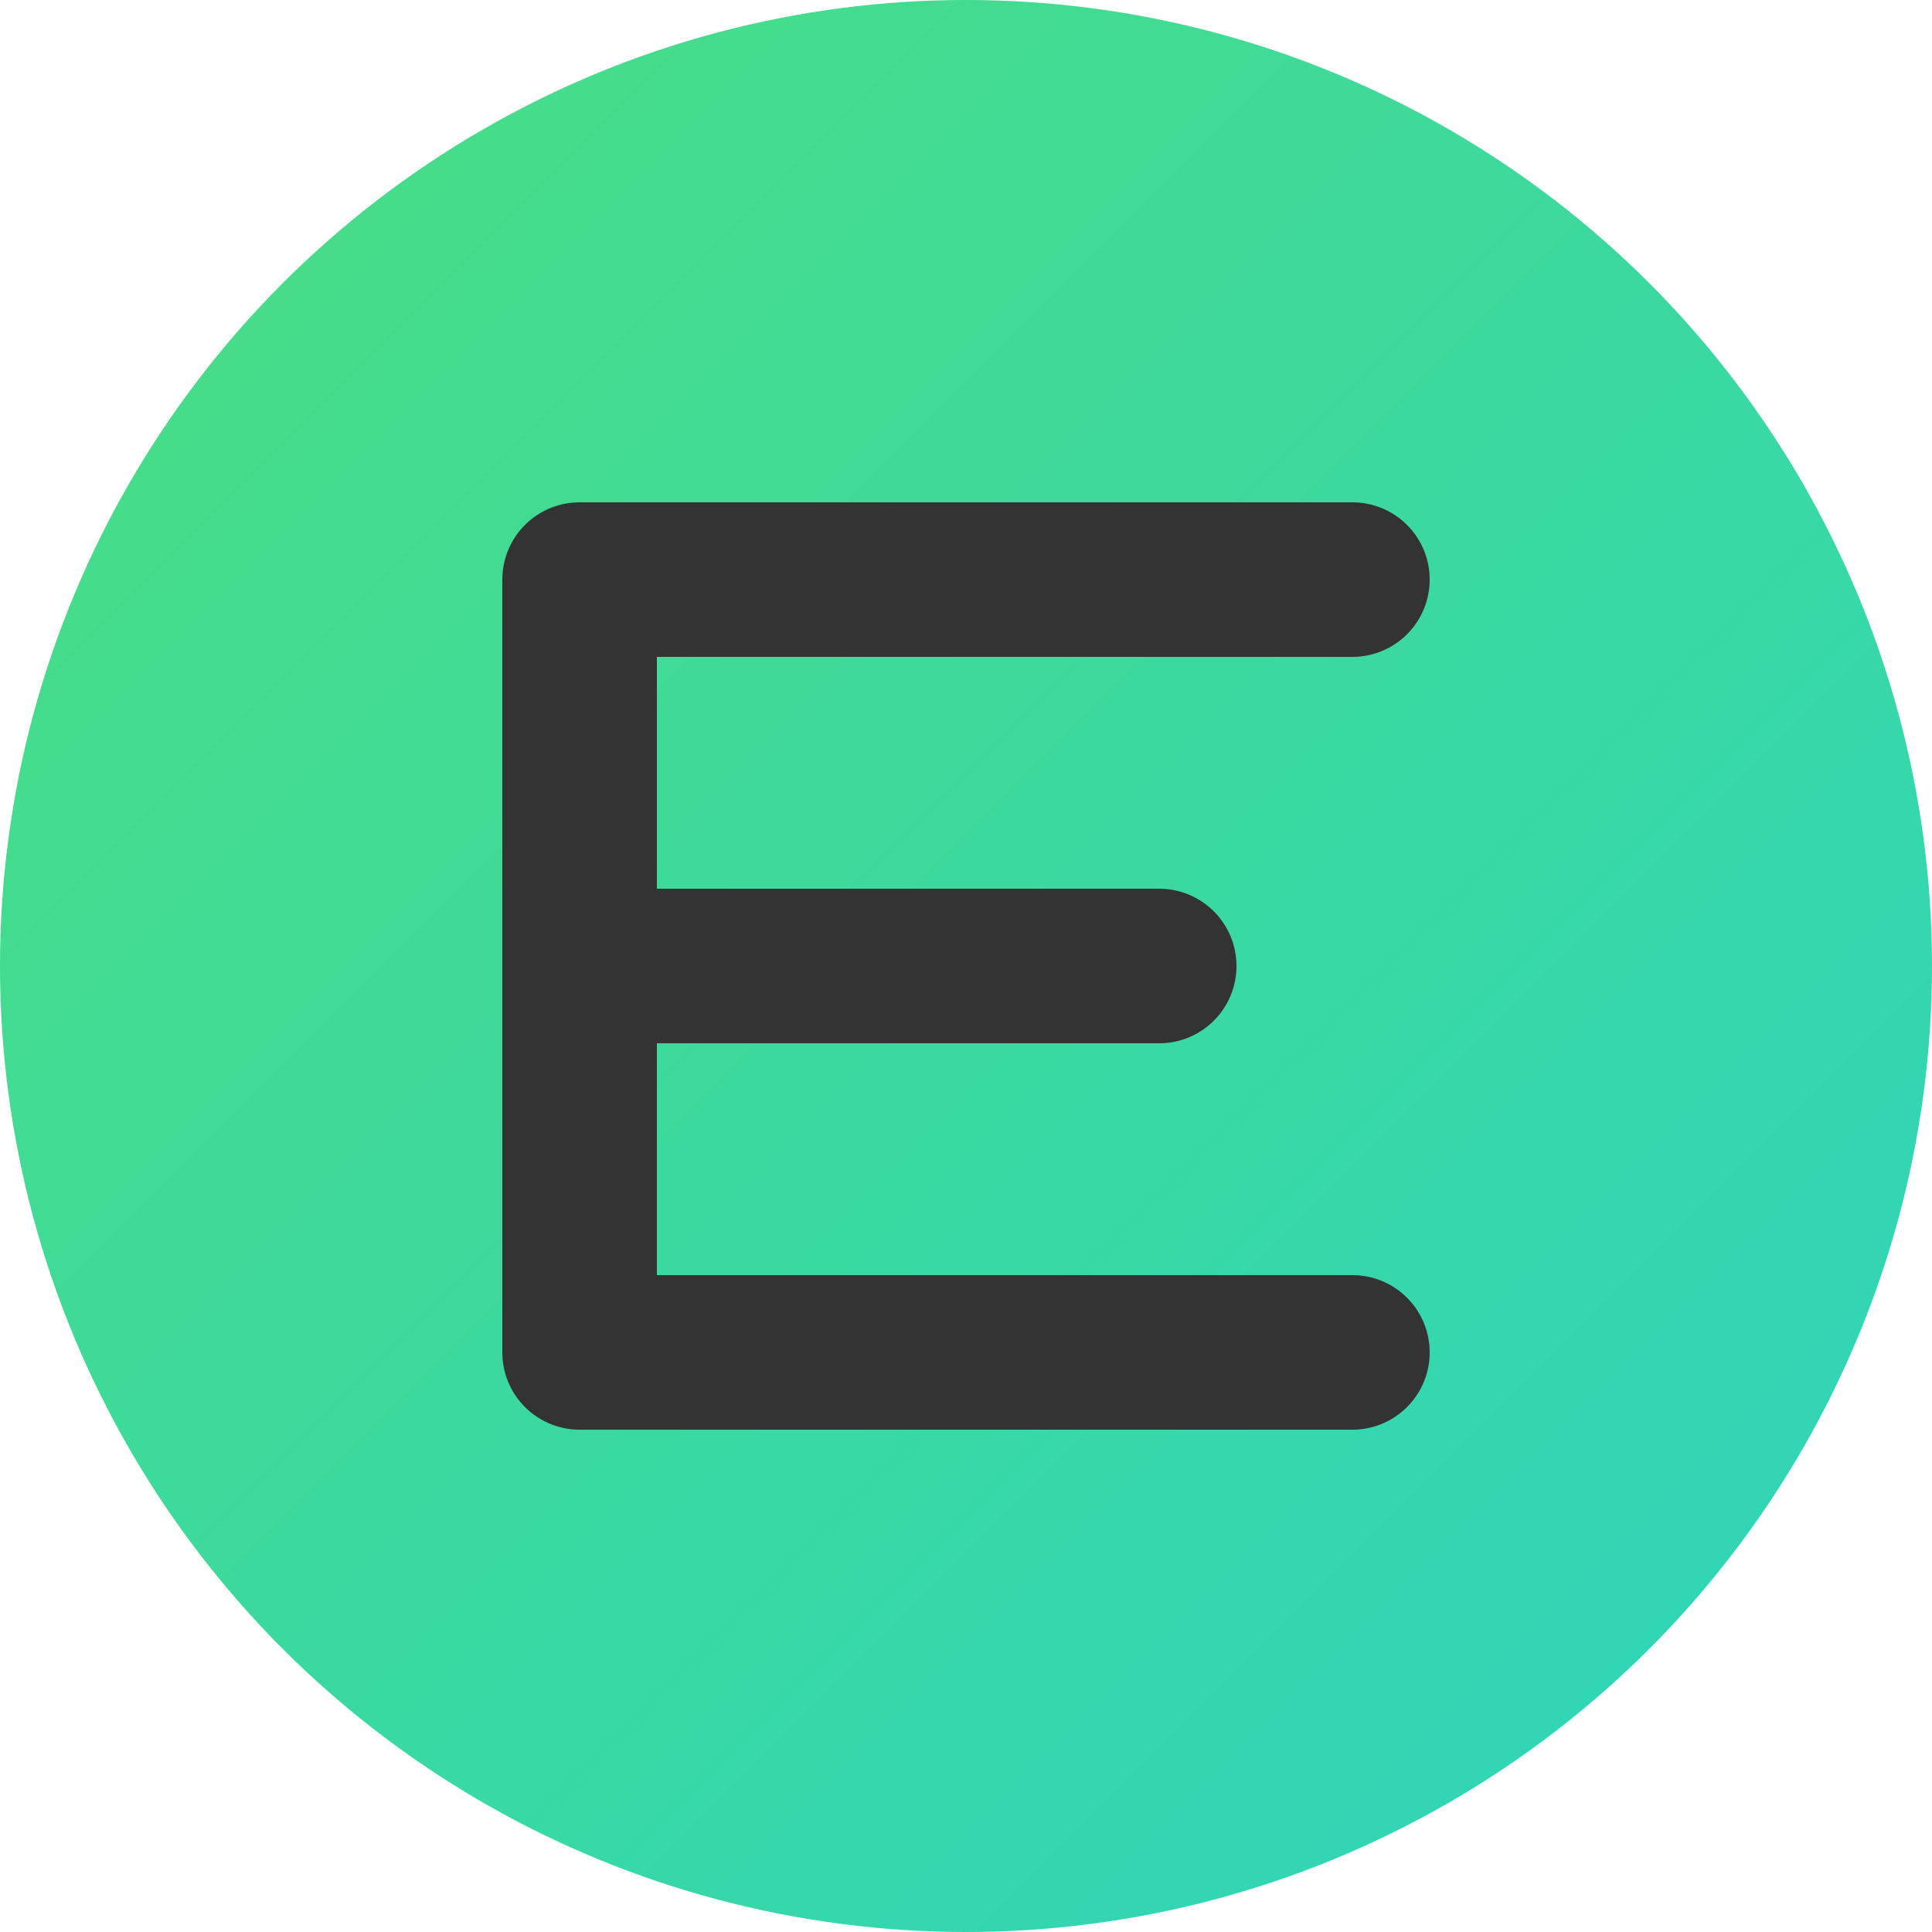
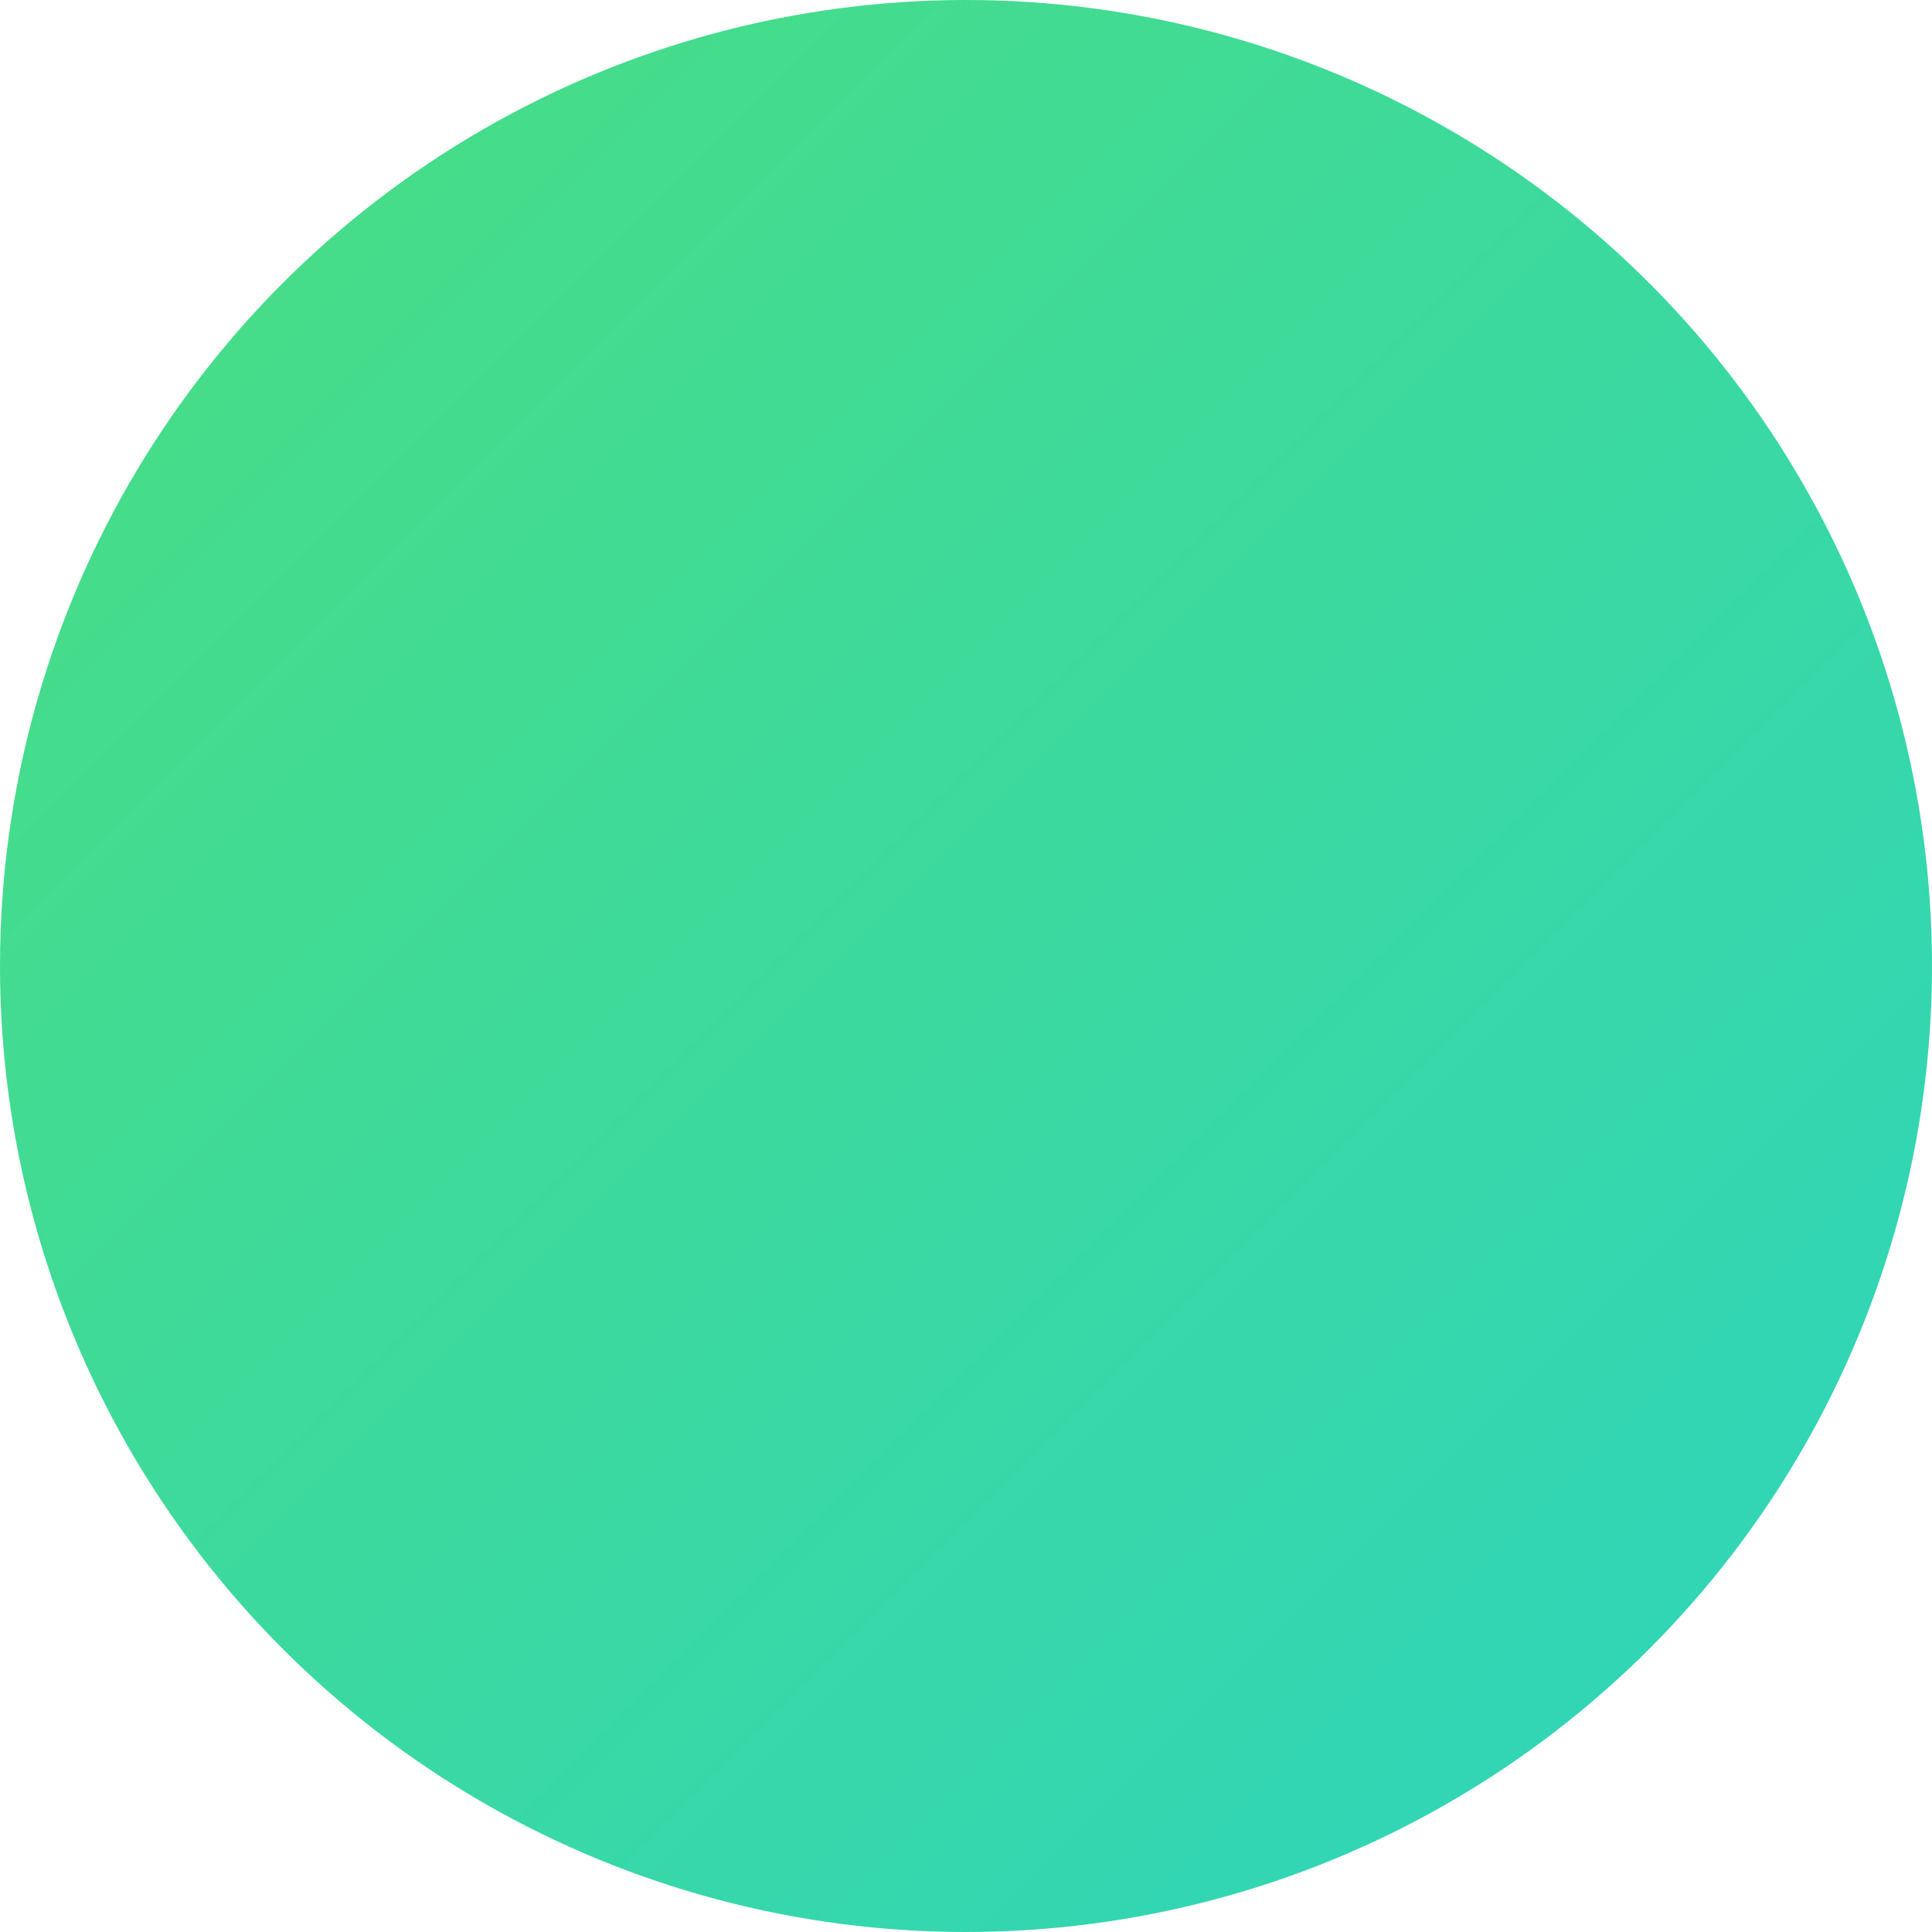
<svg xmlns="http://www.w3.org/2000/svg" viewBox="0 0 100 100">
  <circle cx="50" cy="50" r="50" fill="url(#gradient)" />
-   <path d="M30 30 L30 70 M30 30 L70 30 M30 50 L60 50 M30 70 L70 70" stroke="#333" stroke-width="8" stroke-linecap="round" />
  <defs>
    <linearGradient id="gradient" x1="0%" y1="0%" x2="100%" y2="100%">
      <stop offset="0%" stop-color="#4ade80" />
      <stop offset="100%" stop-color="#2dd4bf" />
    </linearGradient>
  </defs>
</svg>